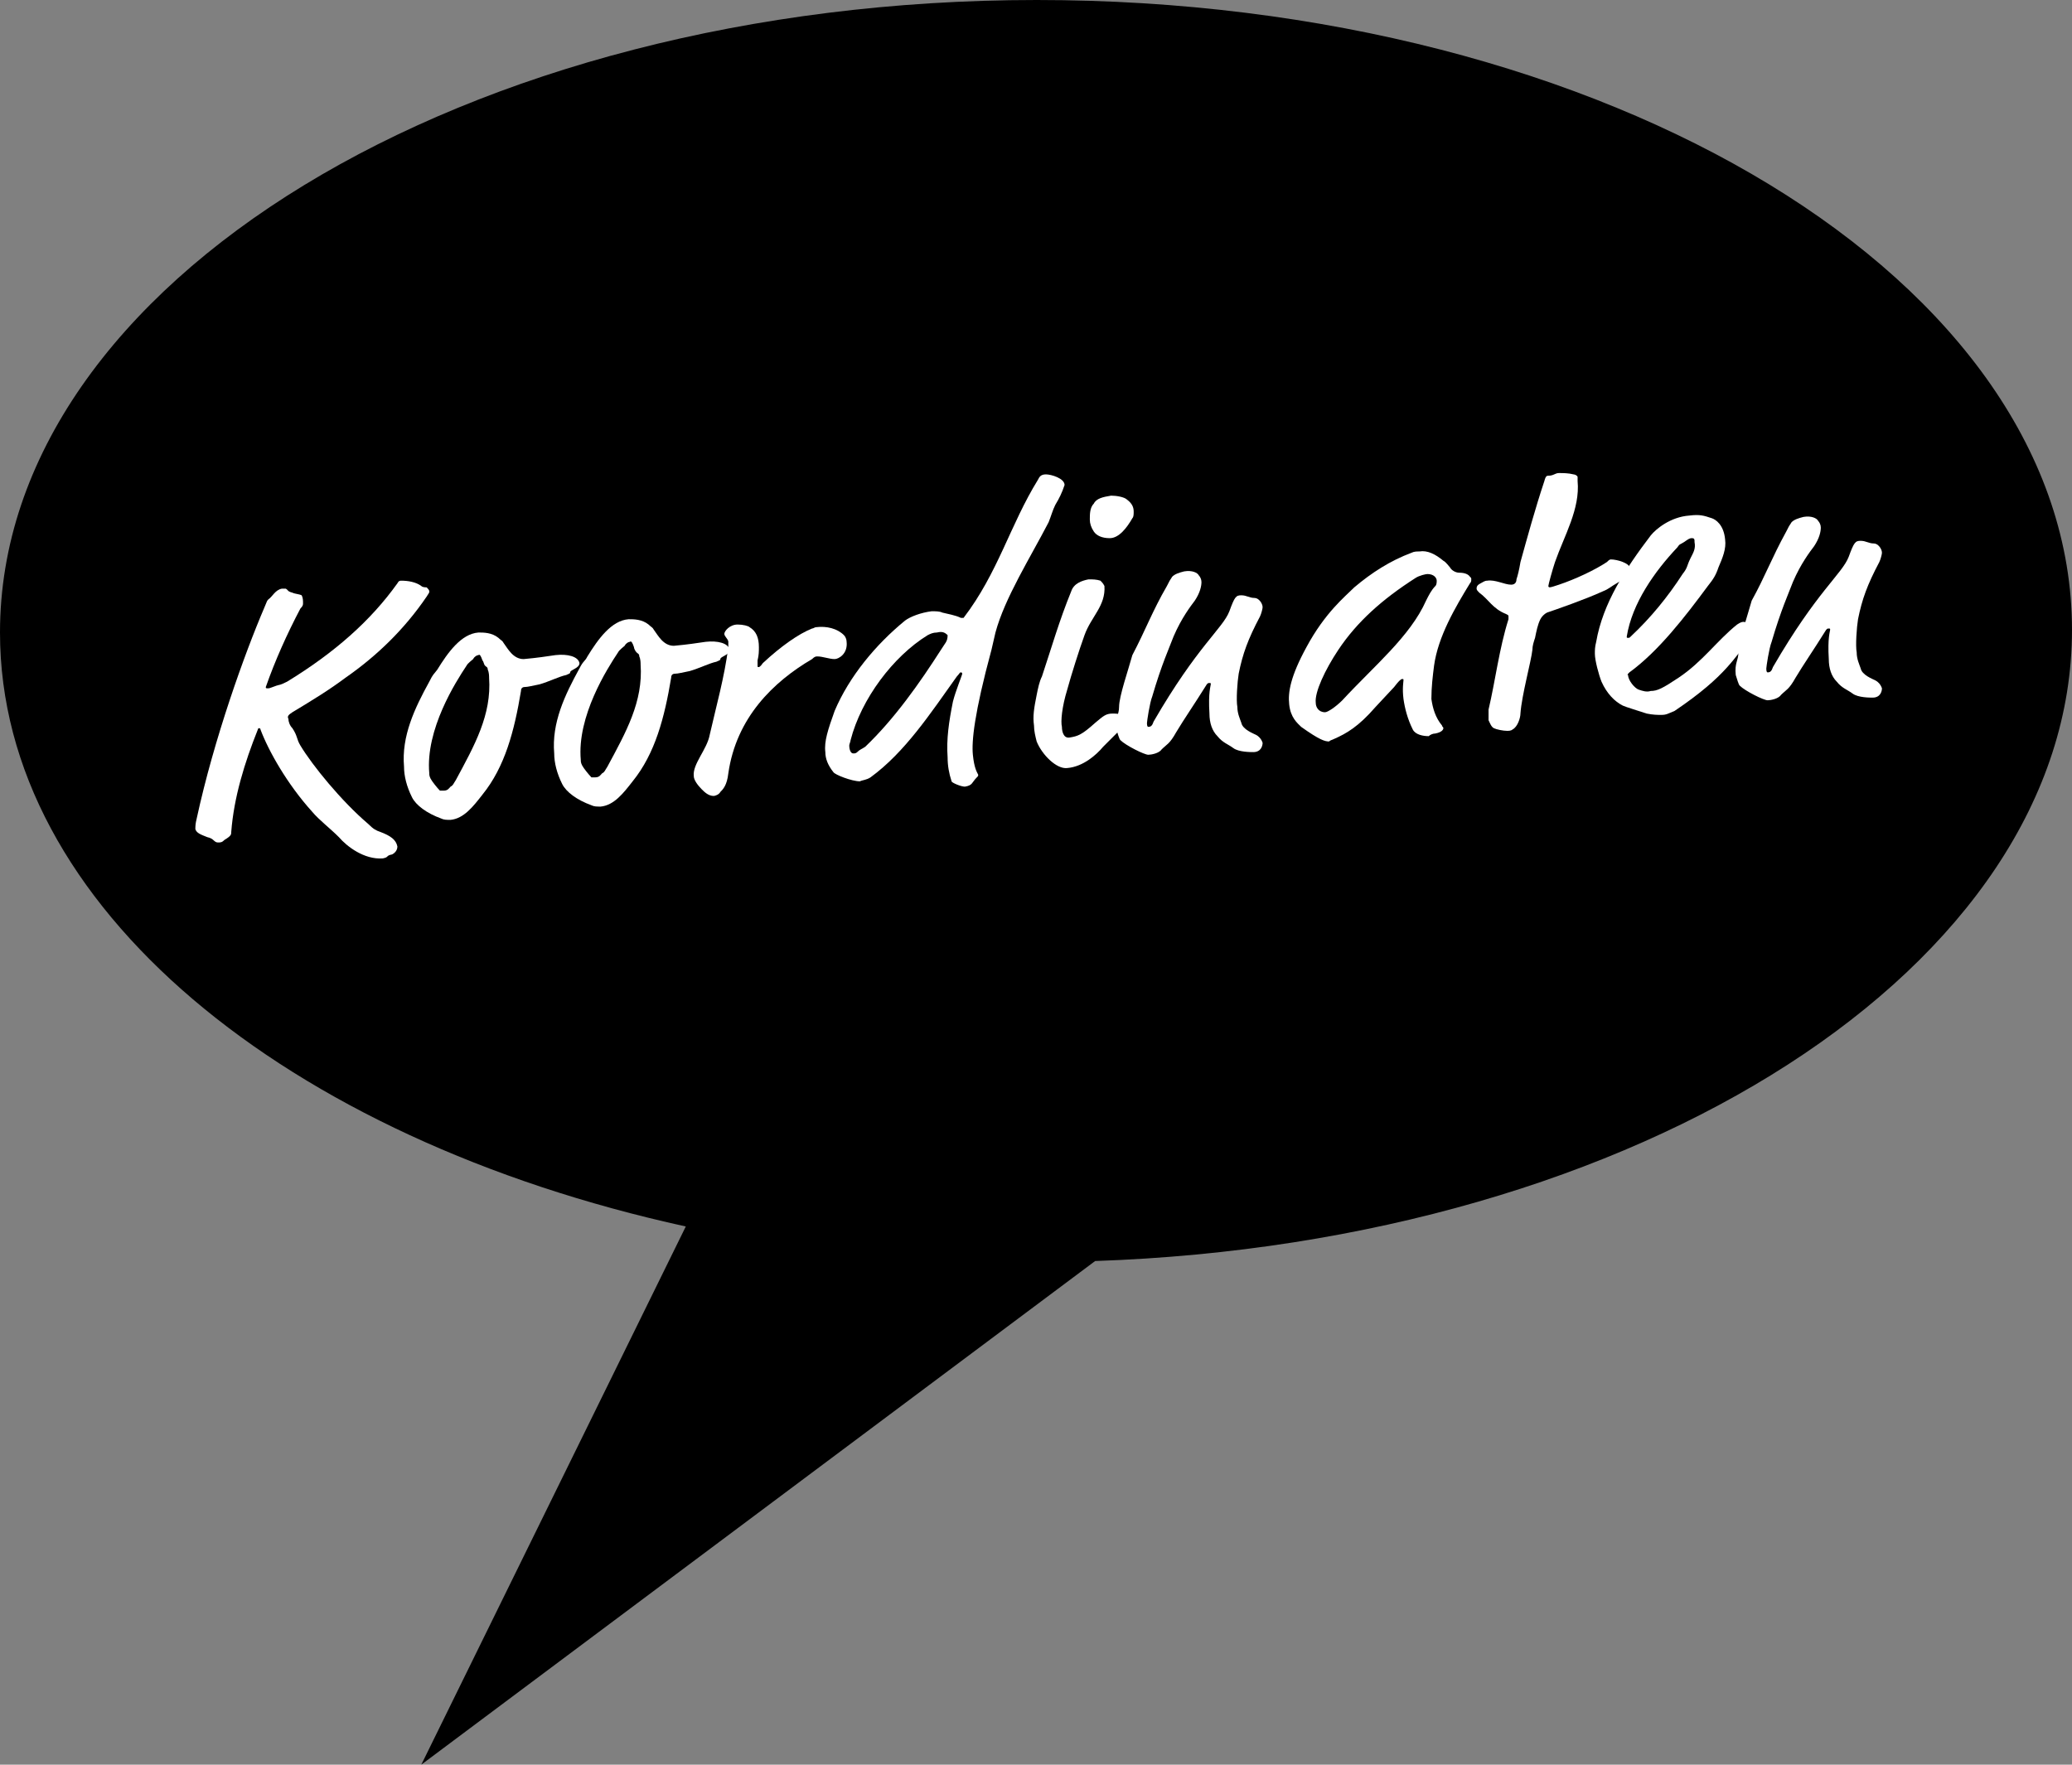
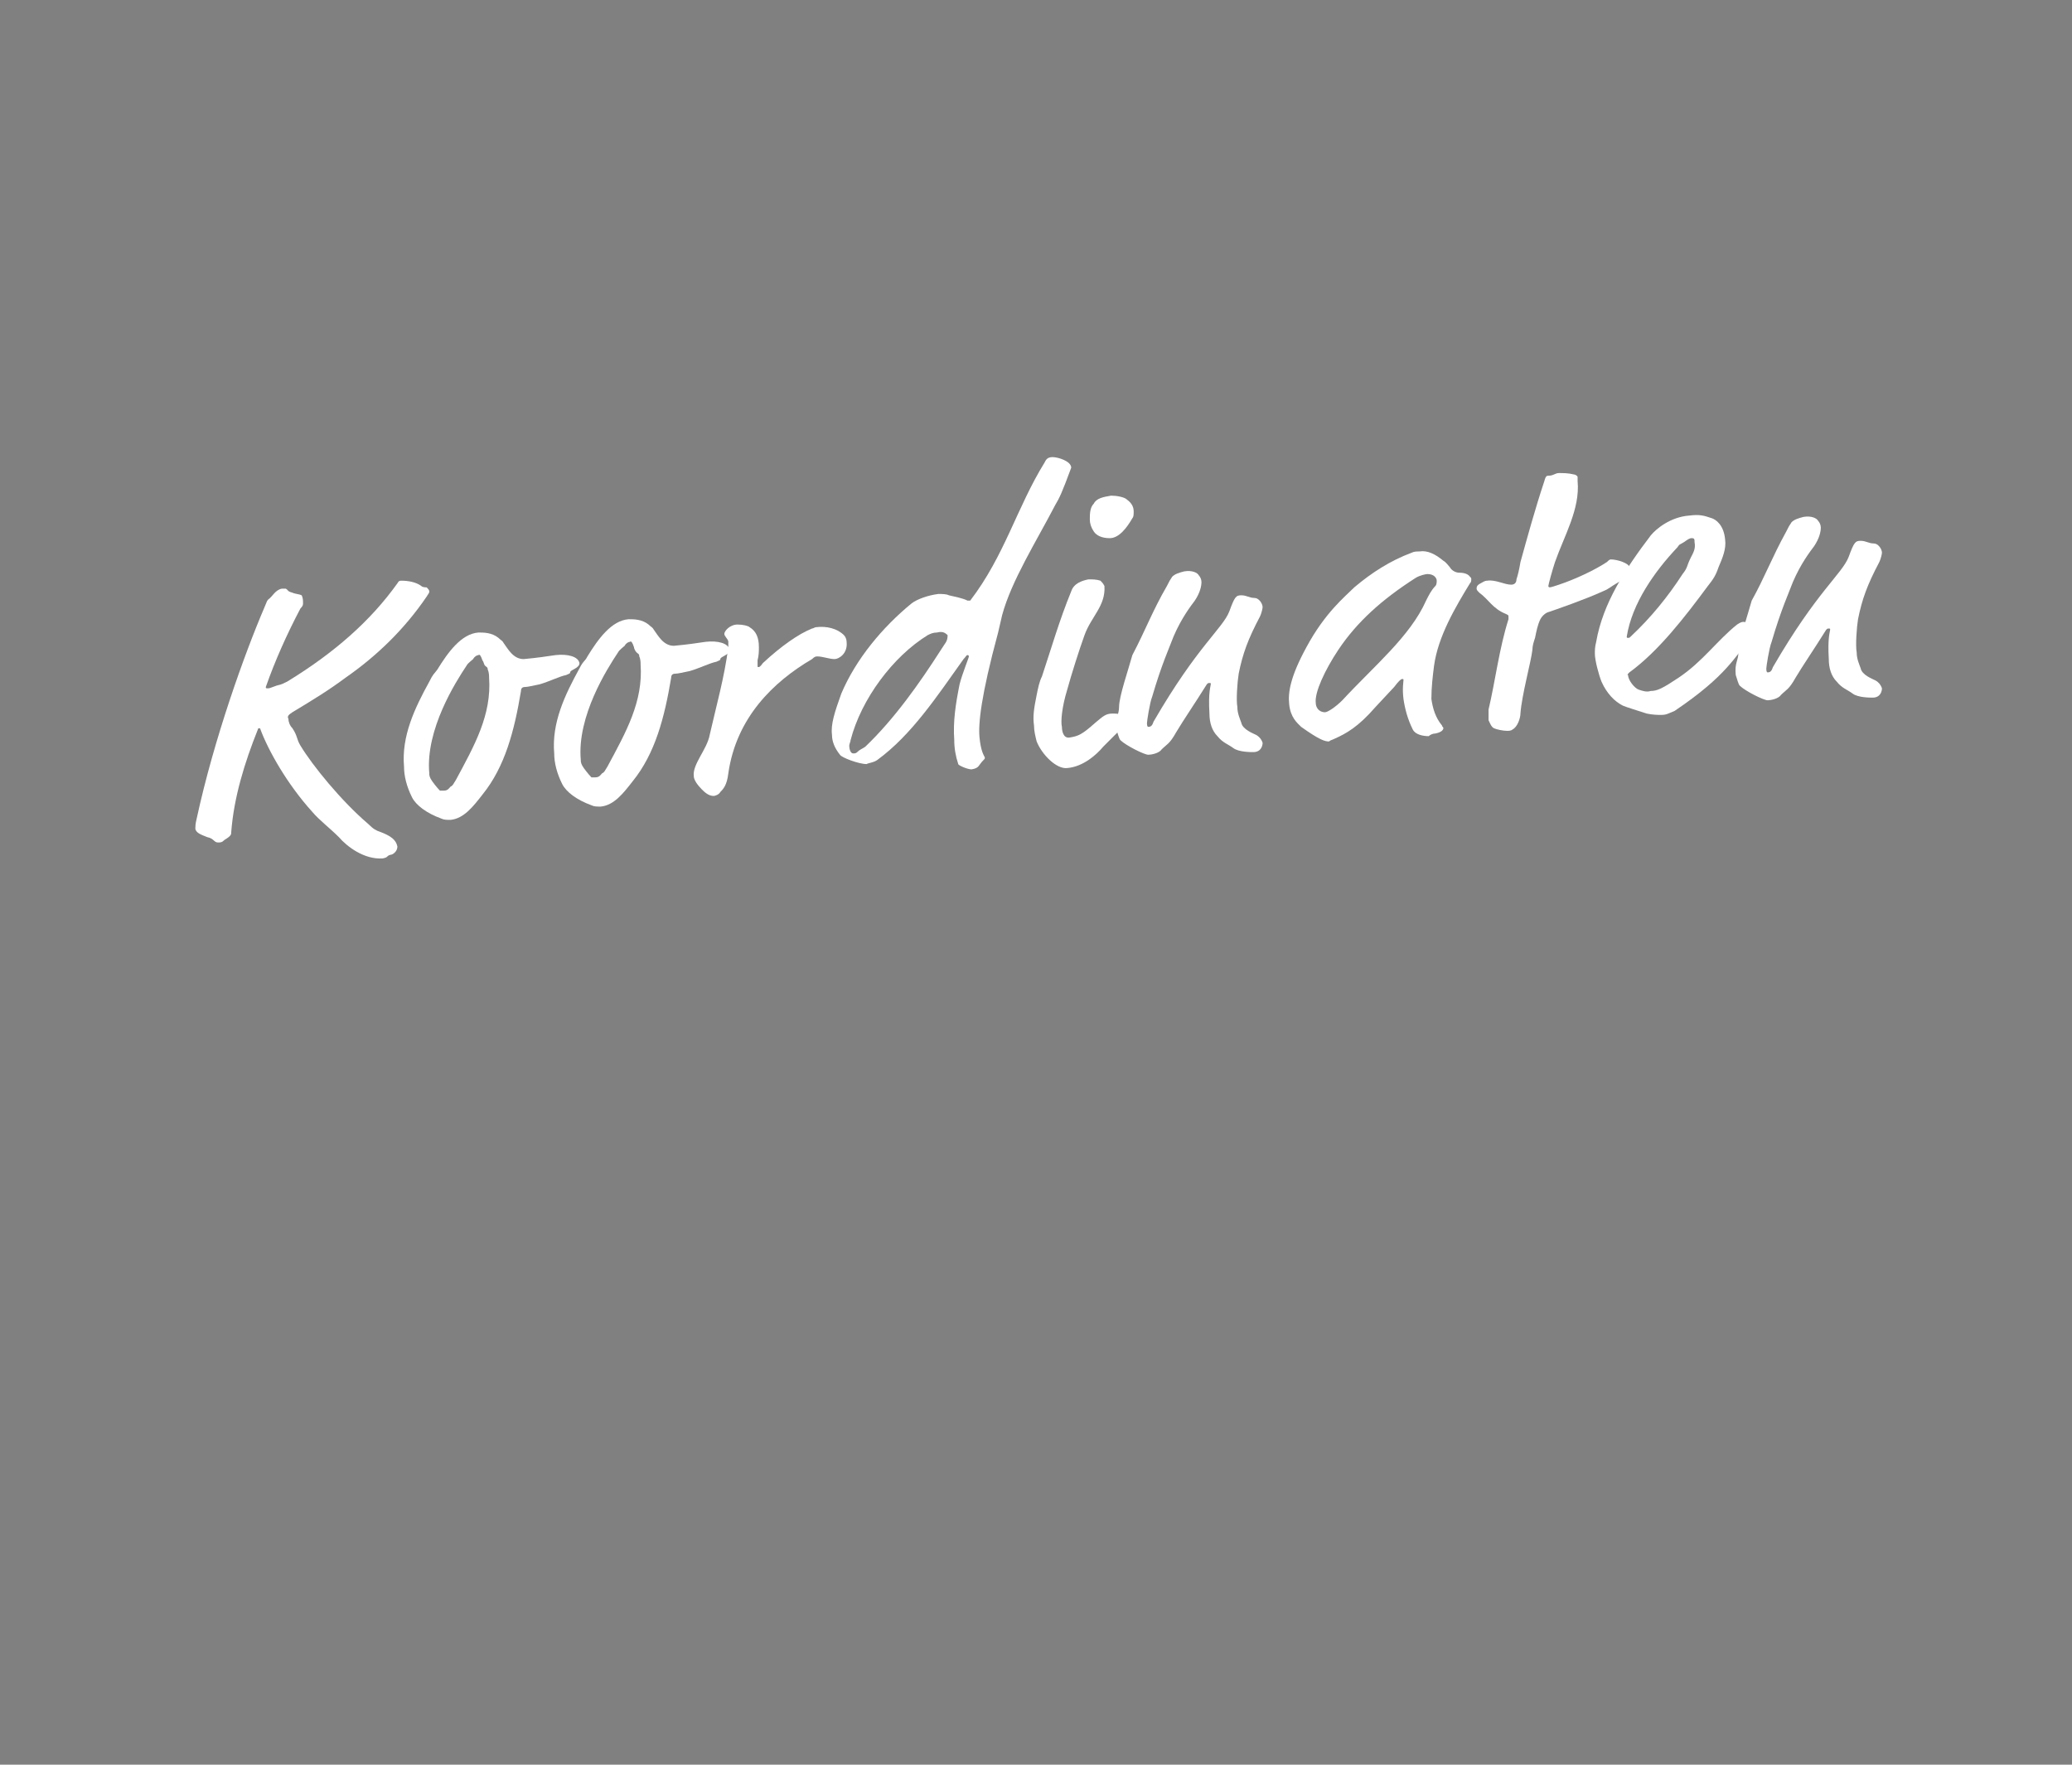
<svg xmlns="http://www.w3.org/2000/svg" version="1.1" id="Ebene_1" x="0px" y="0px" viewBox="0 0 155.9 132.8" style="enable-background:new 0 0 155.9 132.8;" xml:space="preserve">
  <rect x="0" y="0" width="155.9" height="132.8" fill="#808080" stroke="none" />
  <style type="text/css">
	.st0{fill:#FFFFFF;}
</style>
-   <path d="M155.9,47.4C155.9,21.2,121.1,0,78,0C35,0,0,21.3,0,47.6c0,20.6,21.5,38.1,51.6,44.7l-19.9,40.5l50.7-37.9  C123.4,93.5,155.9,72.7,155.9,47.4z" />
  <g>
    <path class="st0" d="M22.8,45.4c0,0.1,0,0.2-0.2,0.4c-1,1.9-1.9,3.9-2.6,5.9c0,0.1,0,0.1,0.2,0.1c0.1,0,0.3-0.1,0.6-0.2   c0.3-0.1,0.2,0,0.8-0.3c3.6-2.2,6.3-4.6,8.3-7.4c0.1-0.2,0.2-0.2,0.3-0.2c0.5,0,1.1,0.1,1.5,0.4c0.1,0.1,0.3,0.1,0.4,0.1   c0.1,0.1,0.2,0.2,0.2,0.3c0,0.1,0,0.1-0.2,0.4c-1.7,2.5-3.8,4.5-6.1,6.1c-1.2,0.9-2.5,1.7-4,2.6c-0.3,0.2-0.4,0.3-0.3,0.5   c0,0.2,0.1,0.5,0.3,0.7c0.4,0.6,0.3,0.8,0.6,1.3c0.9,1.5,3.1,4.2,5.1,5.9c0.4,0.4,0.6,0.5,0.9,0.6c0.8,0.3,1.2,0.6,1.3,1.1   c0,0.3-0.2,0.5-0.4,0.6c-0.5,0.1-0.2,0.2-0.7,0.3c-1.4,0.1-2.7-0.9-3.3-1.6c-0.7-0.7-1.5-1.3-2-1.9c-1.9-2.1-3.3-4.6-3.9-6.2   c0-0.1-0.1-0.1-0.1-0.1c-0.1,0-0.1,0.1-0.1,0.1c-1,2.5-1.8,5.1-2,7.7c0,0.2,0,0.3-0.5,0.6c-0.2,0.2-0.3,0.2-0.5,0.2   c-0.3,0-0.3-0.3-0.8-0.4c-0.5-0.2-0.8-0.3-0.9-0.6c0-0.2,0-0.4,0.1-0.8c1.3-6,3.6-12.4,5.1-15.9c0.2-0.5,0.2-0.5,0.3-0.6   c0.3-0.2,0.5-0.7,1-0.8c0.1,0,0.2,0,0.3,0c0.2,0.1,0.1,0.2,0.5,0.3c0.2,0.1,0.5,0.1,0.7,0.2C22.8,45,22.8,45.2,22.8,45.4z" />
    <path class="st0" d="M39.4,49.6c1.1-0.1,1.7-0.2,2.4-0.3c0.9-0.1,1.7,0.1,1.8,0.6c0,0.4-0.7,0.5-0.7,0.7c0,0.1-0.1,0.1-0.3,0.2   c-0.5,0.1-1.3,0.5-2,0.7c-0.5,0.1-0.9,0.2-1.1,0.2c-0.2,0-0.3,0.1-0.3,0.3c-0.5,3-1.2,5.7-2.9,7.8c-0.7,0.9-1.4,1.8-2.4,1.9   c-0.3,0-0.5,0-0.7-0.1c-1.1-0.4-1.9-1-2.2-1.6c-0.4-0.8-0.6-1.6-0.6-2.3c-0.2-2.3,0.8-4.4,1.9-6.4c0.3-0.6,0.3-0.5,0.6-0.9   c0.8-1.3,1.8-2.7,3.1-2.8c0.4,0,1,0,1.5,0.4c0.2,0.2,0.3,0.2,0.4,0.4C38.2,48.8,38.6,49.6,39.4,49.6z M36.3,49.7   c-0.1-0.3-0.2-0.5-0.3-0.4c-0.1,0-0.3,0.1-0.4,0.3c-0.1,0.1-0.4,0.3-0.5,0.5c-0.8,1.2-3.1,4.8-2.8,8.1c0,0.1,0,0.2,0.1,0.4   c0.1,0.2,0.5,0.7,0.7,0.9c0.1,0,0.2,0,0.3,0c0.3,0,0.4-0.2,0.5-0.3c0.2-0.1,0.2-0.2,0.4-0.5c1.4-2.6,2.7-4.9,2.5-7.7   c0-0.1,0-0.4-0.1-0.6c0-0.2-0.1-0.2-0.2-0.3C36.4,50,36.4,49.8,36.3,49.7z" />
    <path class="st0" d="M50.7,48.6c1.1-0.1,1.7-0.2,2.4-0.3c0.9-0.1,1.7,0.1,1.8,0.6c0,0.4-0.7,0.5-0.7,0.7c0,0.1-0.1,0.1-0.3,0.2   c-0.5,0.1-1.3,0.5-2,0.7c-0.5,0.1-0.9,0.2-1.1,0.2c-0.2,0-0.3,0.1-0.3,0.3c-0.5,3-1.2,5.7-2.9,7.8c-0.7,0.9-1.4,1.8-2.4,1.9   c-0.3,0-0.5,0-0.7-0.1c-1.1-0.4-1.9-1-2.2-1.6c-0.4-0.8-0.6-1.6-0.6-2.3c-0.2-2.3,0.8-4.4,1.9-6.4c0.3-0.6,0.4-0.5,0.6-0.9   c0.8-1.3,1.8-2.7,3.1-2.8c0.4,0,1,0,1.5,0.4c0.2,0.2,0.3,0.2,0.4,0.4C49.5,47.8,49.9,48.6,50.7,48.6z M47.7,48.7   c-0.1-0.3-0.2-0.5-0.3-0.4c-0.1,0-0.3,0.1-0.4,0.3c-0.1,0.1-0.4,0.3-0.5,0.5c-0.8,1.2-3.1,4.8-2.8,8.1c0,0.1,0,0.2,0.1,0.4   c0.1,0.2,0.5,0.7,0.7,0.9c0.1,0,0.2,0,0.3,0c0.3,0,0.4-0.2,0.5-0.3c0.2-0.1,0.2-0.2,0.4-0.5c1.4-2.6,2.7-4.9,2.5-7.7   c0-0.1,0-0.4-0.1-0.6c0-0.2-0.1-0.2-0.2-0.3C47.8,49,47.7,48.8,47.7,48.7z" />
    <path class="st0" d="M57.1,48.7c0,0.3,0,0.6-0.1,1C57,50,57,50,57,50.1c0,0.1,0,0.1,0.1,0.1c0,0,0.1,0,0.3-0.3   c1.4-1.3,2.7-2.2,3.7-2.6c0.1,0,0.2-0.1,0.3-0.1c0.8-0.1,1.6,0.1,2.1,0.6c0.1,0.1,0.2,0.3,0.2,0.5c0.1,0.9-0.6,1.3-0.9,1.3   c-0.4,0-0.9-0.2-1.3-0.2c-0.1,0-0.2,0-0.4,0.2c-2.9,1.7-5.7,4.4-6.3,8.6c-0.1,0.9-0.4,1.2-0.6,1.4c-0.1,0.2-0.4,0.3-0.5,0.3   c-0.4,0-0.7-0.3-0.9-0.5c-0.3-0.3-0.6-0.7-0.6-1c-0.1-0.9,1-2,1.2-3.1c0.5-2.2,1.1-4.3,1.4-6.6c0-0.3,0-0.4,0-0.4   c0-0.2-0.3-0.4-0.3-0.6c0-0.2,0.4-0.7,1-0.7c0.4,0,0.8,0.1,0.9,0.2C56.9,47.5,57.1,48,57.1,48.7z" />
-     <path class="st0" d="M79.4,38c-0.2,0.4-0.3,0.8-0.5,1.3c-1.4,2.7-3.3,5.7-4,8.3l-0.3,1.3c-1.3,4.8-1.5,6.9-1.4,7.9   c0.1,1,0.3,1.3,0.4,1.5c0,0.1,0,0.1-0.1,0.2c-0.4,0.4-0.3,0.6-0.9,0.7c-0.3,0-1-0.3-1-0.4c-0.2-0.6-0.3-1.2-0.3-1.8   c-0.1-1.4,0.1-2.7,0.4-4.2c0.2-0.8,0.7-2,0.7-2.1c0,0,0-0.1-0.1-0.1c-0.1,0-0.1,0.1-0.3,0.3c-2,2.8-3.9,5.7-6.5,7.6   c-0.3,0.2-0.6,0.2-0.8,0.3c-0.6,0-1.9-0.5-2-0.7c-0.4-0.5-0.6-1-0.6-1.5c-0.1-0.8,0.2-1.7,0.7-3.1c1.1-2.6,3.1-5,5.3-6.8   c0.4-0.3,1.2-0.6,2-0.7c0.3,0,0.6,0,0.8,0.1c0.4,0.1,1,0.2,1.4,0.4c0.1,0,0.2,0,0.2,0c2.6-3.4,3.5-7,5.6-10.4   c0.1-0.2,0.2-0.4,0.6-0.4c0.4,0,1.4,0.3,1.4,0.8C79.9,37.1,79.7,37.5,79.4,38z M70.5,47.6c-0.3,0-0.5,0.1-0.7,0.2   c-2.6,1.6-5,4.8-5.8,7.9c0,0.1-0.1,0.3-0.1,0.4c0,0.3,0.1,0.6,0.3,0.6c0.1,0,0.2,0,0.3-0.1c0.2-0.2,0.3-0.2,0.6-0.4   c2.2-2.1,4.1-4.8,5.7-7.3c0.3-0.5,0.5-0.6,0.5-1.1C71.1,47.6,70.9,47.5,70.5,47.6z" />
+     <path class="st0" d="M79.4,38c-1.4,2.7-3.3,5.7-4,8.3l-0.3,1.3c-1.3,4.8-1.5,6.9-1.4,7.9   c0.1,1,0.3,1.3,0.4,1.5c0,0.1,0,0.1-0.1,0.2c-0.4,0.4-0.3,0.6-0.9,0.7c-0.3,0-1-0.3-1-0.4c-0.2-0.6-0.3-1.2-0.3-1.8   c-0.1-1.4,0.1-2.7,0.4-4.2c0.2-0.8,0.7-2,0.7-2.1c0,0,0-0.1-0.1-0.1c-0.1,0-0.1,0.1-0.3,0.3c-2,2.8-3.9,5.7-6.5,7.6   c-0.3,0.2-0.6,0.2-0.8,0.3c-0.6,0-1.9-0.5-2-0.7c-0.4-0.5-0.6-1-0.6-1.5c-0.1-0.8,0.2-1.7,0.7-3.1c1.1-2.6,3.1-5,5.3-6.8   c0.4-0.3,1.2-0.6,2-0.7c0.3,0,0.6,0,0.8,0.1c0.4,0.1,1,0.2,1.4,0.4c0.1,0,0.2,0,0.2,0c2.6-3.4,3.5-7,5.6-10.4   c0.1-0.2,0.2-0.4,0.6-0.4c0.4,0,1.4,0.3,1.4,0.8C79.9,37.1,79.7,37.5,79.4,38z M70.5,47.6c-0.3,0-0.5,0.1-0.7,0.2   c-2.6,1.6-5,4.8-5.8,7.9c0,0.1-0.1,0.3-0.1,0.4c0,0.3,0.1,0.6,0.3,0.6c0.1,0,0.2,0,0.3-0.1c0.2-0.2,0.3-0.2,0.6-0.4   c2.2-2.1,4.1-4.8,5.7-7.3c0.3-0.5,0.5-0.6,0.5-1.1C71.1,47.6,70.9,47.5,70.5,47.6z" />
    <path class="st0" d="M83,56.2c-0.5,0.6-1.5,1.5-2.7,1.6c-0.8,0.1-1.9-1-2.3-2c-0.1-0.4-0.2-0.8-0.2-1.2c-0.1-0.7,0-1.3,0.2-2.3   c0.1-0.5,0.2-1,0.4-1.4c0.7-2.1,1.3-4.2,2.2-6.4c0.2-0.6,0.8-0.8,1.3-0.9c0.3,0,0.6,0,0.9,0.1c0.1,0.1,0.2,0.2,0.3,0.4   c0.1,1.5-1,2.3-1.5,3.7c-0.4,1.1-1,3-1.3,4.1c-0.4,1.3-0.5,2.4-0.4,2.8c0,0.3,0.1,0.9,0.6,0.8c0.6-0.1,0.9-0.2,1.9-1.1   c0.6-0.5,0.8-0.7,1.3-0.7c0.2,0,0.5,0,0.7,0.1c0.2,0.1,0.2,0.3,0.2,0.4c0,0.3-0.1,0.5-0.4,0.8L83,56.2z M85.3,38.5   c0,0.2,0,0.4-0.1,0.5c-0.4,0.7-1,1.5-1.7,1.5c-0.6,0-1-0.2-1.2-0.5c-0.2-0.3-0.3-0.6-0.3-0.9c0-0.4,0-0.9,0.3-1.2   c0.2-0.4,0.7-0.5,1.3-0.6c0.4,0,1,0.1,1.2,0.3C85.2,37.9,85.3,38.2,85.3,38.5z" />
    <path class="st0" d="M87.8,44.1c0.2-0.4,0.2-0.4,0.4-0.7c0.2-0.2,0.5-0.3,0.9-0.4c0.6-0.1,1,0.1,1.1,0.3c0.1,0.1,0.2,0.3,0.2,0.5   c0,0.3-0.1,0.8-0.5,1.4c-0.3,0.4-1,1.3-1.6,2.7c-0.3,0.8-0.9,2.1-1.6,4.5c-0.2,0.5-0.4,1.9-0.4,2c0,0.1,0,0.3,0.1,0.3   c0.2,0,0.3-0.1,0.4-0.4c3.3-5.7,5.2-7,5.7-8.3c0.4-1.1,0.5-1.2,0.9-1.2c0.4,0,0.6,0.2,1,0.2c0.3,0,0.6,0.4,0.6,0.7   c0,0.1-0.1,0.5-0.2,0.7c-0.9,1.7-1.3,2.8-1.6,4.3c-0.1,0.6-0.2,2-0.1,2.5c0,0.5,0.2,0.9,0.3,1.2c0.1,0.5,0.9,0.8,1.1,0.9   c0.2,0.1,0.4,0.3,0.5,0.6c0,0.2-0.1,0.7-0.7,0.7c-0.2,0-1.1,0-1.5-0.3c-0.4-0.3-0.8-0.4-1.2-0.9c-0.4-0.4-0.6-1-0.6-1.7   c-0.1-1.6,0.1-2.1,0.1-2.2c0-0.1,0-0.1-0.1-0.1c-0.1,0-0.1,0-0.2,0.1c-1,1.6-1.7,2.6-2.3,3.6c-0.5,0.9-0.7,0.9-1.1,1.3   c-0.2,0.3-0.8,0.4-1,0.4c-0.3,0-1.7-0.7-2.1-1.1c-0.1-0.1-0.2-0.5-0.3-0.8c-0.1-0.9,0.2-1.1,0.2-1.7c0-0.8,0.7-2.8,1-3.9   C86.2,47.4,86.7,46,87.8,44.1z" />
    <path class="st0" d="M109.8,43.1c0.1,0,0.6,0,0.8,0.3c0.1,0.1,0.1,0.1,0.1,0.2c0,0.1,0,0.2-0.1,0.3c-1.1,1.8-2.4,4-2.7,6.2   c-0.1,0.8-0.2,1.6-0.2,2.5c0.1,0.7,0.3,1.4,0.8,2c0,0.1,0.1,0.1,0.1,0.2c0,0.1-0.1,0.3-0.6,0.4c-0.2,0-0.4,0.1-0.5,0.2   c-0.4,0-1-0.1-1.2-0.5c-0.4-0.8-0.6-1.6-0.7-2.3c-0.1-0.8,0-1.3,0-1.4c0-0.1,0-0.1-0.1-0.1c-0.1,0-0.3,0.2-0.6,0.6l-1.4,1.5   c-1.3,1.5-2.2,2-3.1,2.4c-0.2,0.1-0.3,0.1-0.4,0.2c-0.3,0-0.7-0.1-2.1-1.1C97.6,54.4,97.1,54,97,53c-0.1-0.9,0.1-2.1,1.3-4.3   c1.4-2.6,2.9-3.8,3.6-4.5c1.3-1.1,2.7-2,4.3-2.6c0.2-0.1,0.4-0.1,0.6-0.1c0.6-0.1,1.2,0.2,1.8,0.7c0.2,0.1,0.4,0.4,0.5,0.5   C109.2,42.9,109.5,43.1,109.8,43.1z M106.5,43.5c-2.5,1.6-4.4,3.3-5.8,5.4c-1,1.5-1.8,3.2-1.7,4c0,0.3,0.2,0.7,0.7,0.7   c0.2,0,0.8-0.4,1.3-0.9c2.4-2.6,5.1-4.8,6.3-7.5c0.2-0.4,0.4-0.8,0.7-1.1c0.1-0.1,0.1-0.3,0.1-0.4c0-0.2-0.2-0.5-0.7-0.5   C107.3,43.2,106.8,43.3,106.5,43.5z" />
    <path class="st0" d="M117,42.3c-0.2,0.6-0.5,1.7-0.5,1.8c0,0.1,0.1,0.1,0.1,0.1c0.1,0,0.4-0.1,0.7-0.2c1.2-0.4,2.7-1.1,3.6-1.7   c0.1-0.1,0.2-0.2,0.3-0.2c0.5,0,1.4,0.3,1.4,0.6c0,0.4-0.2,0.8-0.8,1.1c-0.7,0.4-0.7,0.5-1.2,0.7c-1.3,0.6-3.6,1.4-4.2,1.6   c-0.2,0.1-0.4,0.3-0.5,0.5c-0.2,0.4-0.3,0.9-0.4,1.4c-0.1,0.3-0.2,0.6-0.2,0.9c-0.1,0.9-0.8,3.4-0.9,4.8c0,0.3-0.2,1-0.6,1.2   c-0.1,0.1-0.3,0.1-0.4,0.1c-0.3,0-0.8-0.1-1-0.2c-0.2-0.1-0.3-0.4-0.4-0.6c0-0.2,0-0.6,0-0.8c0.5-2.1,0.8-4.6,1.5-6.8   c0-0.1,0-0.1,0-0.2c0-0.1,0-0.1-0.2-0.2c-1-0.4-1.3-1.1-2-1.6c-0.1-0.1-0.2-0.2-0.2-0.3c0-0.2,0.1-0.3,0.3-0.4   c0.2-0.1,0.3-0.2,0.5-0.2c0.6-0.1,1.3,0.3,1.8,0.3c0.3,0,0.4-0.2,0.4-0.4c0.1-0.3,0.2-0.7,0.3-1.3c0.5-1.8,1.1-4,1.8-6.1   c0.1-0.4,0.2-0.4,0.3-0.4c0.4,0,0.5-0.2,0.8-0.2c0.3,0,0.7,0,1.1,0.1c0.1,0,0.3,0.1,0.3,0.2c0,0.1,0,0.1,0,0.3   C118.9,38.3,117.7,40.3,117,42.3z" />
    <path class="st0" d="M125,53.8c-0.3,0-0.6,0-1.1-0.1c-0.6-0.2-1.6-0.5-1.8-0.6c-0.6-0.3-1.2-0.9-1.6-1.8c-0.2-0.5-0.5-1.6-0.5-2.1   c0-0.3,0-0.5,0.1-0.9c0.5-2.9,2.2-5.5,4.1-8c0.4-0.5,1.5-1.4,2.9-1.5c0.8-0.1,1.1,0,1.7,0.2c0.3,0.1,0.9,0.5,1,1.6   c0.1,0.7-0.2,1.4-0.5,2.1c-0.2,0.6-0.4,0.9-0.8,1.4c-1.7,2.3-3.7,4.9-5.9,6.5c-0.1,0.1-0.2,0.2-0.1,0.2c0,0.4,0.5,1,0.8,1.1   c0.3,0.1,0.6,0.2,0.9,0.1c0.5,0,0.9-0.2,2.1-1c1.8-1.2,2.9-2.8,4.4-4c0.3-0.2,0.4-0.2,0.5-0.2c0.2,0,0.6,0.2,0.6,0.5   c0,0.3,0,0.3,0,0.4c0,0.1,0,0.3-0.1,0.4c-1.2,1.3-1.7,2.7-5.7,5.4C125.5,53.7,125.4,53.8,125,53.8z M127.5,40.8   c0-0.2,0-0.3-0.2-0.3c-0.2,0-0.3,0.1-0.6,0.3c-0.3,0.2-0.3,0.1-0.5,0.4c-1.7,1.8-3.4,4.2-3.8,6.7c0,0.1,0,0.1,0.1,0.1   c0.1,0,0.1,0,0.2-0.1c1.5-1.4,2.8-3,3.9-4.7c0.4-0.5,0.3-0.6,0.6-1.2C127.4,41.6,127.6,41.3,127.5,40.8z" />
    <path class="st0" d="M134.4,40c0.2-0.4,0.2-0.4,0.4-0.7c0.2-0.2,0.5-0.3,0.9-0.4c0.6-0.1,1,0.1,1.1,0.3c0.1,0.1,0.2,0.3,0.2,0.5   c0,0.3-0.1,0.8-0.5,1.4c-0.3,0.4-1,1.3-1.6,2.7c-0.3,0.8-0.9,2.1-1.6,4.5c-0.2,0.5-0.4,1.9-0.4,2c0,0.1,0,0.3,0.1,0.3   c0.2,0,0.3-0.1,0.4-0.4c3.3-5.7,5.2-7,5.7-8.3c0.4-1.1,0.5-1.2,0.9-1.2c0.4,0,0.6,0.2,1,0.2c0.3,0,0.6,0.4,0.6,0.7   c0,0.1-0.1,0.5-0.2,0.7c-0.9,1.7-1.3,2.8-1.6,4.3c-0.1,0.6-0.2,2-0.1,2.5c0,0.5,0.2,0.9,0.3,1.2c0.1,0.5,0.9,0.8,1.1,0.9   c0.2,0.1,0.4,0.3,0.5,0.6c0,0.2-0.1,0.7-0.7,0.7c-0.2,0-1.1,0-1.5-0.3c-0.4-0.3-0.8-0.4-1.2-0.9c-0.4-0.4-0.6-1-0.6-1.7   c-0.1-1.6,0.1-2.1,0.1-2.2c0-0.1,0-0.1-0.1-0.1c-0.1,0-0.1,0-0.2,0.1c-1,1.6-1.7,2.6-2.3,3.6c-0.5,0.9-0.7,0.9-1.1,1.3   c-0.2,0.3-0.8,0.4-1,0.4c-0.3,0-1.7-0.7-2.1-1.1c-0.1-0.1-0.2-0.5-0.3-0.8c-0.1-0.9,0.2-1.1,0.2-1.7c0-0.8,0.7-2.8,1-3.9   C132.8,43.4,133.3,42,134.4,40z" />
  </g>
</svg>